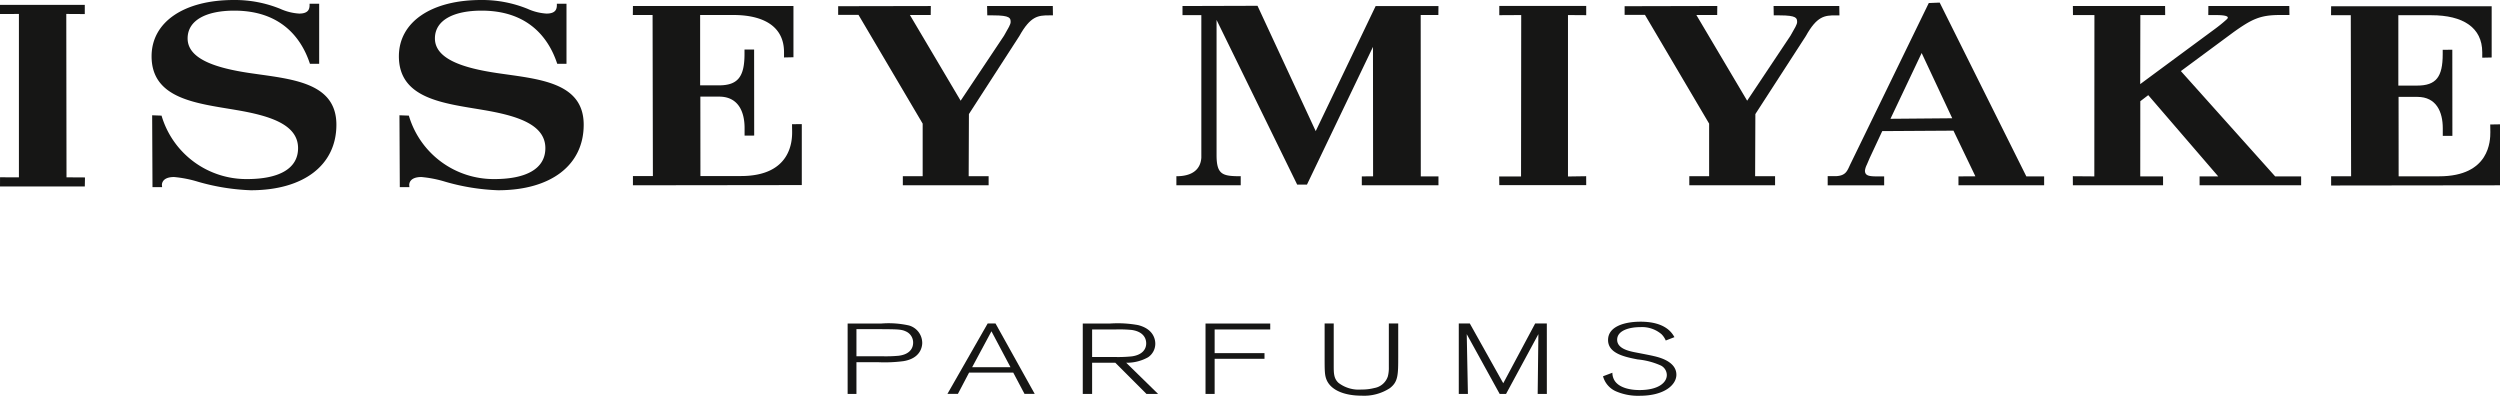
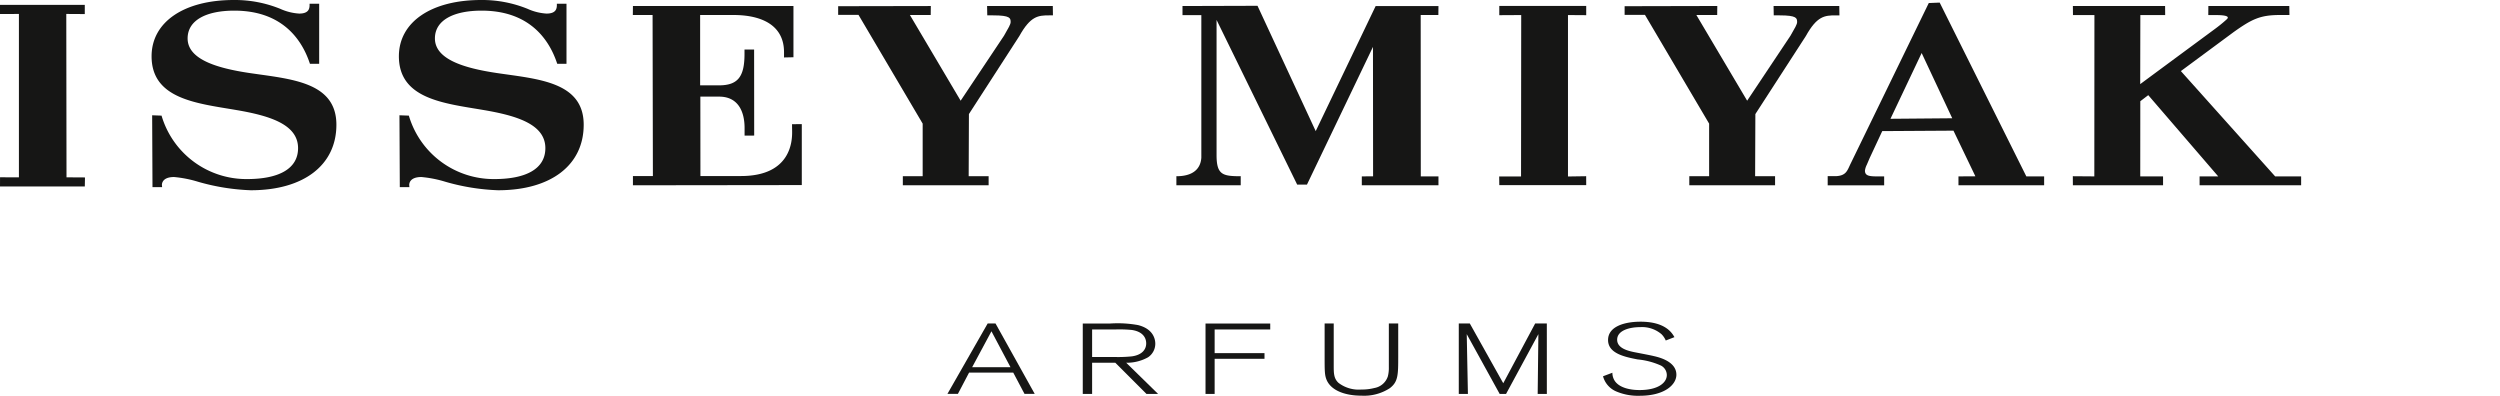
<svg xmlns="http://www.w3.org/2000/svg" id="Grupo_13653" data-name="Grupo 13653" width="354.523" height="56.122" viewBox="0 0 354.523 56.122">
  <defs>
    <clipPath id="clip-path">
      <rect id="Rectángulo_2246" data-name="Rectángulo 2246" width="354.523" height="56.122" fill="none" />
    </clipPath>
  </defs>
  <g id="Grupo_13652" data-name="Grupo 13652" transform="translate(0 0)" clip-path="url(#clip-path)">
-     <path id="Trazado_24062" data-name="Trazado 24062" d="M60.01,23.227h3.4c2.508.02,2.966.02,3.623.327a1.717,1.717,0,0,1,1.015,1.589c0,.914-.616,1.688-2.068,1.857a19.8,19.8,0,0,1-2.324.072H60.01Zm0,4.689h3.122a20.562,20.562,0,0,0,3.521-.149c2.426-.383,2.686-2.019,2.686-2.606a2.583,2.583,0,0,0-1.89-2.459,13.2,13.2,0,0,0-3.895-.274H58.76V32.41h1.25Z" transform="translate(61.442 23.45)" fill="#161615" />
    <path id="Trazado_24063" data-name="Trazado 24063" d="M69.186,28.623l2.735-5.092,2.7,5.092Zm3.312-6.2H71.387l-5.709,9.987h1.485l1.587-3.023h6.26l1.6,3.023h1.448Z" transform="translate(68.675 23.448)" fill="#161615" />
    <path id="Trazado_24064" data-name="Trazado 24064" d="M76.386,23.273h3.289a18.086,18.086,0,0,1,2.338.07c1.369.2,2.042.935,2.042,1.911,0,.808-.536,1.618-2.021,1.831a19.085,19.085,0,0,1-2.359.094H76.386Zm4.834,4.719a6.164,6.164,0,0,0,3.091-.771A2.311,2.311,0,0,0,85.345,25.3c0-.5-.158-2.07-2.442-2.649a16.234,16.234,0,0,0-3.921-.225H75.06v9.987h1.326V27.992h3.289l4.419,4.421H85.74Z" transform="translate(78.486 23.449)" fill="#161615" />
-     <path id="Trazado_24065" data-name="Trazado 24065" d="M84.863,32.409H83.57V22.428h9.177v.839H84.863v3.357h7.07v.808h-7.07Z" transform="translate(87.384 23.451)" fill="#161615" />
+     <path id="Trazado_24065" data-name="Trazado 24065" d="M84.863,32.409H83.57V22.428h9.177v.839H84.863v3.357h7.07v.808h-7.07" transform="translate(87.384 23.451)" fill="#161615" />
    <path id="Trazado_24066" data-name="Trazado 24066" d="M93.117,22.425v5.938c0,1.094,0,1.857.675,2.479a4.7,4.7,0,0,0,3.255.947,6.855,6.855,0,0,0,1.825-.213,2.441,2.441,0,0,0,1.921-1.655,4.822,4.822,0,0,0,.141-1.3v-6.2h1.33v4.541c0,2.772,0,3.721-1.191,4.637a6.682,6.682,0,0,1-3.983,1.064c-2.367,0-4.282-.722-4.95-2.166-.313-.718-.313-1.268-.313-3.447V22.425Z" transform="translate(96.017 23.448)" fill="#161615" />
    <path id="Trazado_24067" data-name="Trazado 24067" d="M113.614,32.412h-1.3l.1-8.475-4.584,8.475h-.908l-4.668-8.475.166,8.475h-1.295V22.425h1.565l4.742,8.475,4.527-8.475h1.653Z" transform="translate(105.743 23.448)" fill="#161615" />
    <path id="Trazado_24068" data-name="Trazado 24068" d="M120.019,24.97a2.811,2.811,0,0,0-.6-.892,4.248,4.248,0,0,0-3.015-1.006c-1.5,0-3.277.452-3.277,1.79,0,1.219,1.561,1.571,2.348,1.743.393.08,2.387.454,2.823.567.749.17,3.228.751,3.228,2.649,0,1.405-1.651,2.985-5.223,2.985a7.877,7.877,0,0,1-3.273-.6,3.244,3.244,0,0,1-1.907-2.166l1.328-.5a2.093,2.093,0,0,0,.34,1.162c.63.933,2.074,1.293,3.512,1.293,2.686,0,3.866-1.068,3.866-2.13a1.529,1.529,0,0,0-.849-1.35,10.381,10.381,0,0,0-3.271-.861c-1.978-.372-4.212-.894-4.212-2.753,0-1.968,2.432-2.6,4.607-2.6,3.57,0,4.488,1.641,4.805,2.191Z" transform="translate(116.201 23.318)" fill="#161615" />
    <path id="Trazado_24069" data-name="Trazado 24069" d="M79.226.418l.025,1.324h.833c2.445,0,2.461.405,2.481.906.02.383-.335.894-.941,1.982l-6.149,9.214L68.282,1.694l2.95,0L71.246.418,58.105.443l0,1.227h2.884L70.09,17.094v7.458l-2.813,0,0,1.285H79.443V24.552H76.614l.035-8.815L83.8,4.675c1.579-2.841,2.678-2.933,4.214-2.933h.55L88.544.418Z" transform="translate(60.753 0.437)" fill="#161615" />
    <path id="Trazado_24070" data-name="Trazado 24070" d="M322.638,24.826,309.268,9.893l7.46-5.515c2.6-1.853,3.784-2.438,6.569-2.438h1.369L324.643.667H313.165l-.01,1.283h1.088c2.207,0,1.673.475,1.493.636a20.867,20.867,0,0,1-1.69,1.369s-8.782,6.481-10.545,7.786l.02-9.79h3.521L307.03.667H293.954l.012,1.283h3.042l-.014,22.876-3.05-.023.01,1.285h12.787V24.826h-3.234l.008-10.66,1.127-.861,9.923,11.521h-2.643v1.262h14.4V24.826Zm-54.553-8.168,4.423-9.328,4.337,9.252Zm19.268,8.168L275.065.18l-1.547.063L262.449,22.991c-.481.974-.6,1.708-2.039,1.8l-1.227,0,0,1.307h8.009V24.83h-.573c-1.389,0-2.152.006-2.152-.826a2.481,2.481,0,0,1,.256-.814l.417-.974,1.78-3.813,10.1-.063,3.109,6.472-2.4.014v1.262h12.149V24.826Zm-175.037-7.4.016,1.084c0,1.152-.059,6.266-7.258,6.266H99.326l-.01-11.261h2.672c2.694,0,3.6,2.132,3.6,4.439v1.09l1.362-.008L106.94,6.832l-1.362.006v.63c0,3.208-.925,4.447-3.621,4.447H99.285l0-9.977h4.687c4.47,0,7.209,1.735,7.209,5.261V7.96l1.338-.029V.667H89.756l-.014,1.272h2.8l.043,22.84H89.756v1.309l23.946-.031,0-8.645ZM0,.5v1.3L2.682,1.79V24.959L.006,24.953,0,26.254H12.026l.025-1.279-2.62-.016L9.4,1.79l2.623.016V.5Zm195.08.17-8.5,17.736L178.326.634,167.689.667V1.956h2.672l0,20.215c-.055.757-.368,2.633-3.539,2.633l0,.027,0,1.258h9.124l0-1.285h.086c-2.633,0-3.512-.166-3.512-3l0-19.168,11.431,23.353h1.389L194.7,6.46l.016,18.356-1.6.01v1.262h10.871V24.826l-2.506,0-.014-22.885h2.506l.014-1.272Z" transform="translate(0 0.188)" fill="#161615" />
    <path id="Trazado_24071" data-name="Trazado 24071" d="M103.943.41V1.725l3.109-.018L107.028,24.6h-3.1l.016,1.229H116.27l-.006-1.268-2.58.039V1.707l2.586.018V.41Z" transform="translate(108.67 0.428)" fill="#161615" />
-     <path id="Trazado_24072" data-name="Trazado 24072" d="M184.168,17.2l.016,1.084c0,1.152-.057,6.264-7.258,6.264H171.18l-.01-11.263h2.67c2.694,0,3.6,2.136,3.6,4.441v1.09l1.362-.006L178.792,6.6l-1.362.008v.63c0,3.206-.925,4.445-3.619,4.445h-2.674l0-9.977h4.687c4.472,0,7.213,1.737,7.213,5.261v.761l1.336-.029V.434H161.606l-.012,1.27h2.8l.045,22.84h-2.833l0,1.309,23.948-.031,0-8.645Z" transform="translate(168.969 0.454)" fill="#161615" />
    <path id="Trazado_24073" data-name="Trazado 24073" d="M24.351,10.349c-4.66-.7-8.733-1.954-8.733-4.9,0-2.6,2.672-3.94,6.622-3.94,6.538,0,9.461,3.8,10.678,7.4l.049.141h1.307V.526H32.912v.2c0,.556-.172,1.2-1.467,1.2a7.547,7.547,0,0,1-2.678-.669A17.131,17.131,0,0,0,22.172,0C15.086,0,10.508,3.134,10.508,7.98c0,6.051,6.393,6.667,11.928,7.608,4.609.781,8.845,1.97,8.845,5.419,0,2.97-2.8,4.386-7.233,4.386a12.534,12.534,0,0,1-12.082-8.845l-.047-.151-1.33-.049.047,10.187H12l-.029-.3c0-.268.127-1.131,1.729-1.131a16.614,16.614,0,0,1,3.375.665,30.717,30.717,0,0,0,7.5,1.211c7.493,0,12.141-3.557,12.141-9.291,0-6.129-6.544-6.472-12.364-7.34" transform="translate(10.988 0)" fill="#161615" />
    <path id="Trazado_24074" data-name="Trazado 24074" d="M41.495,10.349c-4.66-.7-8.733-1.954-8.733-4.9,0-2.6,2.672-3.94,6.622-3.94,6.538,0,9.461,3.8,10.676,7.4l.051.141H51.42V.526H50.054v.2c0,.556-.17,1.2-1.465,1.2a7.558,7.558,0,0,1-2.678-.669A17.137,17.137,0,0,0,39.318,0C32.23,0,27.652,3.134,27.652,7.98c0,6.051,6.391,6.667,11.928,7.608,4.609.781,8.843,1.97,8.843,5.419,0,2.97-2.8,4.386-7.231,4.386a12.534,12.534,0,0,1-12.082-8.845l-.047-.151-1.33-.049.049,10.187h1.362l-.027-.3c0-.268.127-1.131,1.729-1.131a16.64,16.64,0,0,1,3.375.665,30.7,30.7,0,0,0,7.493,1.211c7.5,0,12.145-3.557,12.145-9.291,0-6.129-6.546-6.472-12.366-7.34" transform="translate(28.914 0)" fill="#161615" />
    <path id="Trazado_24075" data-name="Trazado 24075" d="M133.747.418l.023,1.324h.835c2.442,0,2.459.405,2.481.906.02.383-.335.894-.943,1.982L130,13.844,122.8,1.694l2.952,0,.014-1.281L112.624.443l0,1.227h2.884l9.1,15.424v7.458l-2.811,0v1.285h12.163V24.552h-2.829l.035-8.815,7.158-11.063C139.9,1.834,141,1.742,142.539,1.742h.55L143.065.418Z" transform="translate(117.762 0.437)" fill="#161615" />
  </g>
</svg>